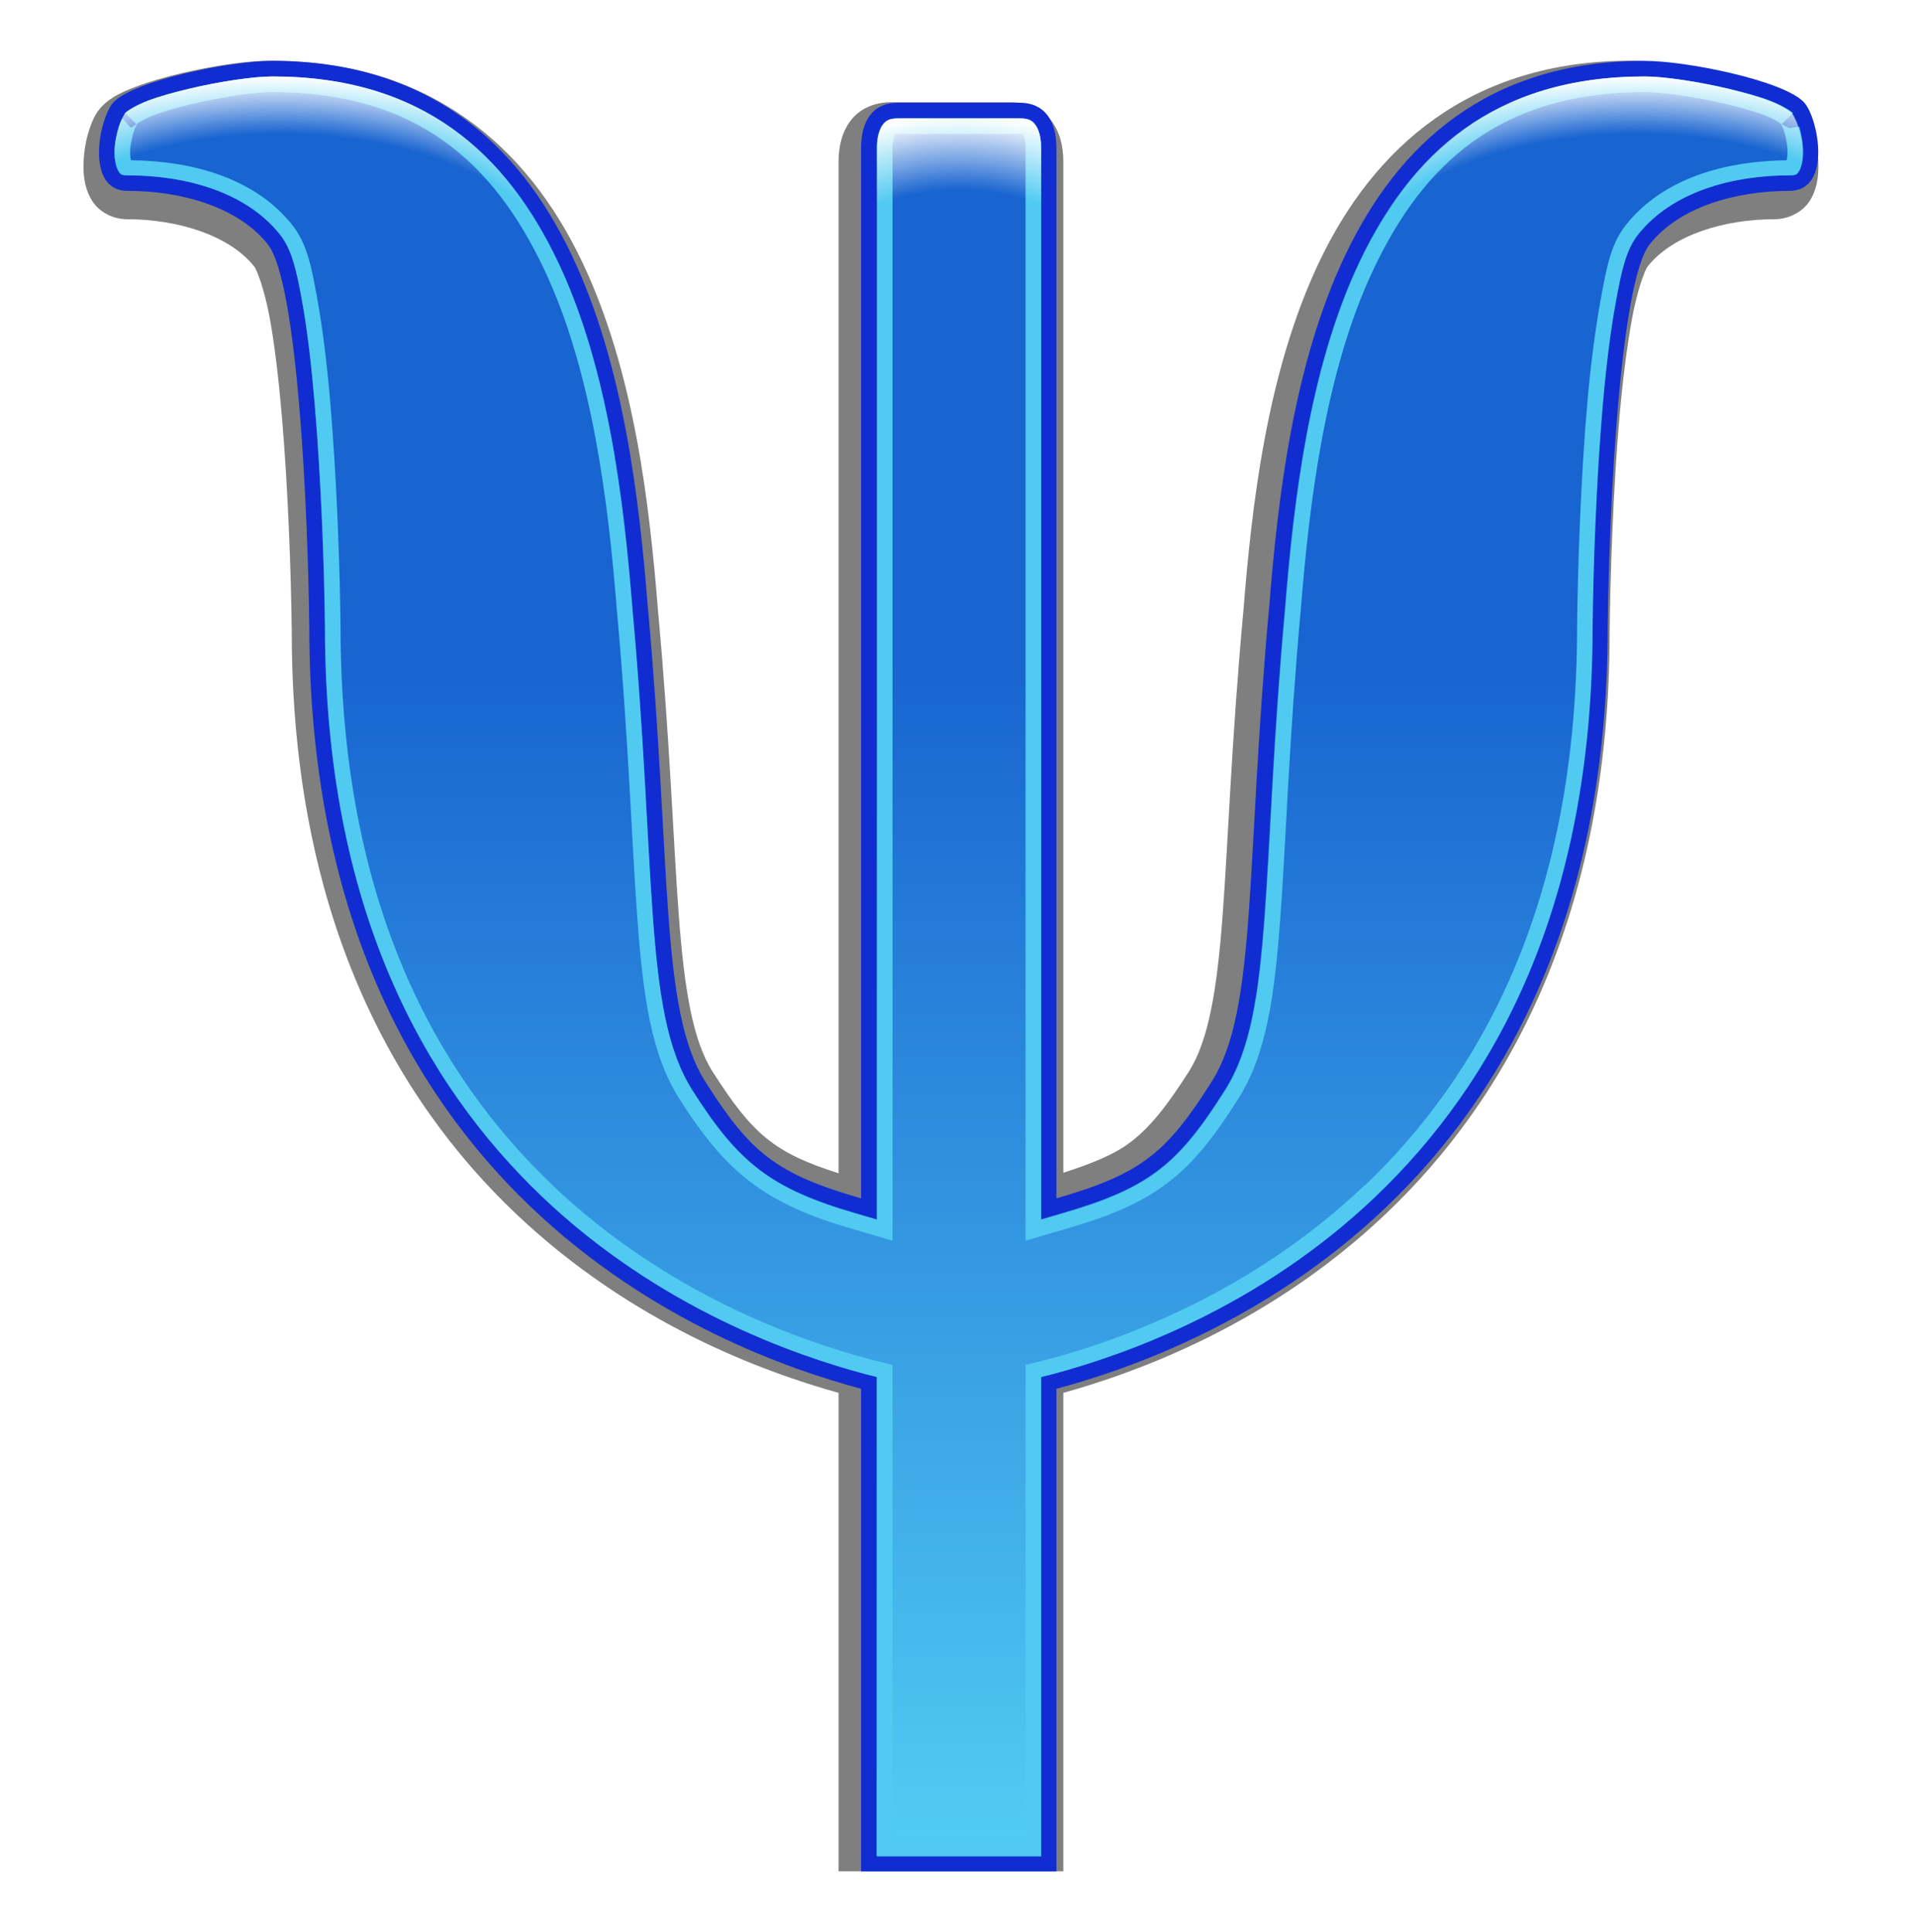
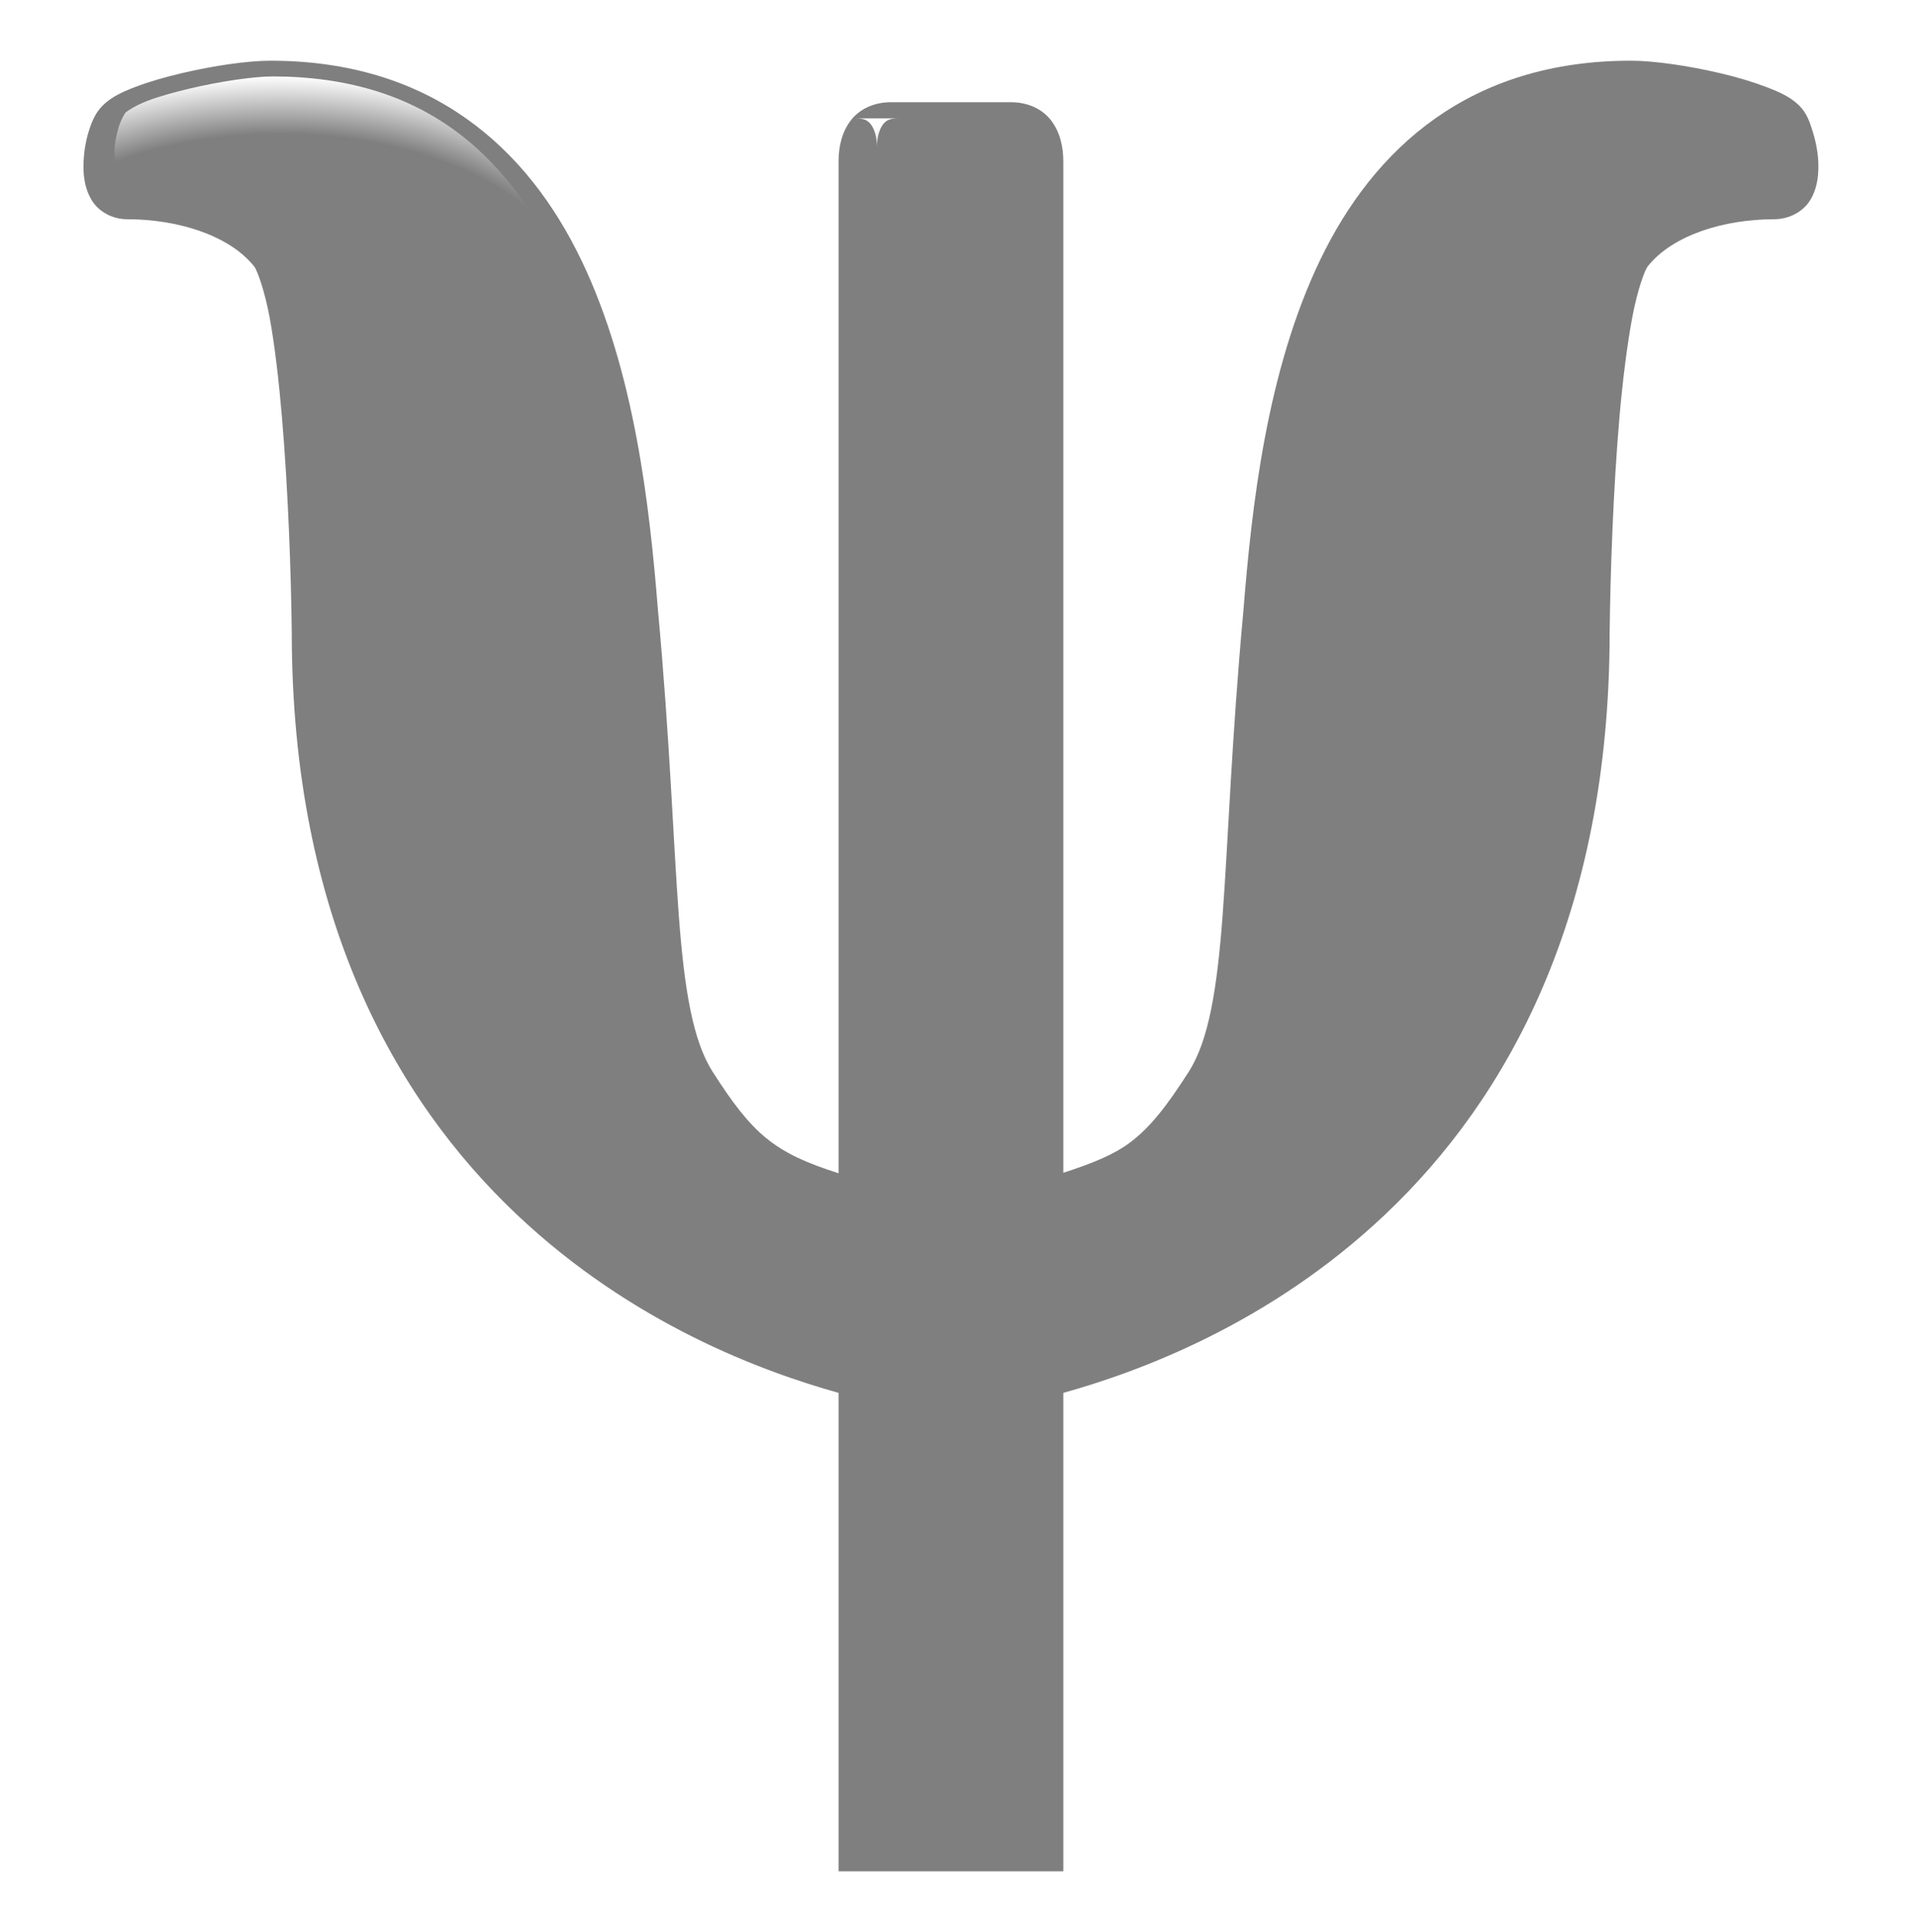
<svg xmlns="http://www.w3.org/2000/svg" xmlns:xlink="http://www.w3.org/1999/xlink" version="1.0" width="123" height="124" viewBox="0 -410 126.28 117.8" id="svg2">
  <defs id="defs13">
    <linearGradient id="linearGradient3740">
      <stop id="stop3742" style="stop-color:#ffffff;stop-opacity:0" offset="0" />
      <stop id="stop3744" style="stop-color:#ffffff;stop-opacity:0" offset="0.743" />
      <stop id="stop3746" style="stop-color:#ffffff;stop-opacity:1" offset="1" />
    </linearGradient>
    <linearGradient id="linearGradient3679">
      <stop id="stop3681" style="stop-color:#ffffff;stop-opacity:0" offset="0" />
      <stop id="stop3689" style="stop-color:#ffffff;stop-opacity:0" offset="0.724" />
      <stop id="stop3683" style="stop-color:#ffffff;stop-opacity:1" offset="1" />
    </linearGradient>
    <linearGradient id="linearGradient3638">
      <stop id="stop3640" style="stop-color:#51cdf3;stop-opacity:1" offset="0" />
      <stop id="stop3642" style="stop-color:#1864d0;stop-opacity:1" offset="1" />
    </linearGradient>
    <filter color-interpolation-filters="sRGB" id="filter3716">
      <feGaussianBlur stdDeviation="1.113" id="feGaussianBlur3718" />
    </filter>
    <radialGradient cx="62.172" cy="22.953" r="5.266" fx="62.172" fy="22.953" id="radialGradient3791" xlink:href="#linearGradient3679" gradientUnits="userSpaceOnUse" gradientTransform="matrix(3.579,0,0,3.284,-160.314,-49.122)" />
    <radialGradient cx="23.571" cy="44.747" r="27.078" fx="23.571" fy="44.747" id="radialGradient3798" xlink:href="#linearGradient3740" gradientUnits="userSpaceOnUse" gradientTransform="matrix(-0.969,0,0,0.546,130.67,-419.369)" />
    <radialGradient cx="23.571" cy="44.747" r="27.078" fx="23.571" fy="44.747" id="radialGradient3801" xlink:href="#linearGradient3740" gradientUnits="userSpaceOnUse" gradientTransform="matrix(0.969,0,0,0.546,-4.39,-419.369)" />
    <linearGradient x1="8" y1="120.625" x2="8" y2="44.036" id="linearGradient3806" xlink:href="#linearGradient3638" gradientUnits="userSpaceOnUse" gradientTransform="matrix(1.027,0,0,1.027,-0.674,-416.325)" />
  </defs>
  <path d="m 17.827,-410.754 c -1.513,4e-5 -3.751,0.326 -5.885,0.829 -1.067,0.252 -2.12,0.554 -3.004,0.891 -0.885,0.337 -1.605,0.671 -2.168,1.229 -0.482,0.478 -0.718,1.044 -0.929,1.72 -0.211,0.676 -0.333,1.461 -0.341,2.243 -0.008,0.782 0.112,1.589 0.557,2.304 0.446,0.716 1.322,1.229 2.323,1.229 3.293,0 6.685,1.04 8.331,3.072 l 0.031,0.031 c 0.193,0.243 0.694,1.591 1.022,3.379 0.328,1.788 0.596,4.066 0.805,6.513 0.418,4.883 0.606,10.432 0.65,14.193 0,0.011 -4e-6,0.02 0,0.031 0.008,18.714 6.802,30.763 14.805,38.34 7.649,7.242 16.26,10.38 21.216,11.766 l 0,30.506 0,1.014 1.022,0 6.349,0 6.411,0 1.022,0 0,-1.014 0,-30.506 c 4.955,-1.386 13.574,-4.524 21.216,-11.766 7.995,-7.577 14.766,-19.626 14.774,-38.34 0,-0.011 0,-0.02 0,-0.031 0.045,-3.76 0.225,-9.311 0.65,-14.193 0.213,-2.447 0.506,-4.725 0.836,-6.513 0.331,-1.788 0.828,-3.136 1.022,-3.379 1.64,-2.058 5.021,-3.103 8.331,-3.103 1.001,0 1.905,-0.515 2.354,-1.229 0.449,-0.713 0.561,-1.522 0.557,-2.304 -0.003,-0.782 -0.163,-1.566 -0.372,-2.243 -0.208,-0.677 -0.415,-1.241 -0.898,-1.72 -0.564,-0.56 -1.311,-0.892 -2.199,-1.229 -0.888,-0.337 -1.903,-0.639 -2.973,-0.891 -2.141,-0.503 -4.402,-0.829 -5.916,-0.829 -10.628,0 -16.939,5.791 -20.472,13.149 -3.533,7.358 -4.5,16.287 -5.048,23.102 -0.781,8.49 -0.993,15.039 -1.363,20 -0.369,4.961 -0.929,8.313 -2.23,10.353 -1.463,2.293 -2.545,3.668 -3.871,4.67 -1.07,0.808 -2.513,1.384 -4.398,1.997 l 0,-66.634 c 0,-0.988 -0.225,-1.945 -0.805,-2.703 -0.58,-0.758 -1.544,-1.198 -2.633,-1.198 l -3.995,0 -3.933,0 c -1.089,0 -2.053,0.44 -2.633,1.198 -0.58,0.758 -0.805,1.716 -0.805,2.703 l 0,66.665 c -4.237,-1.348 -5.657,-2.554 -8.3,-6.697 -1.301,-2.04 -1.861,-5.392 -2.23,-10.353 -0.369,-4.961 -0.581,-11.51 -1.363,-20 -0.549,-6.815 -1.515,-15.745 -5.048,-23.102 -3.533,-7.358 -9.845,-13.149 -20.472,-13.149 z" id="path3754" style="font-size:2050.278px;font-style:normal;font-variant:normal;font-weight:normal;font-stretch:normal;text-indent:0;text-align:start;text-decoration:none;line-height:normal;letter-spacing:normal;word-spacing:normal;text-transform:none;direction:ltr;block-progression:tb;writing-mode:lr-tb;text-anchor:start;opacity:0.5;color:#000000;fill:#000000;fill-opacity:1;fill-rule:nonzero;stroke:none;stroke-width:2.053;marker:none;visibility:visible;display:inline;overflow:visible;enable-background:accumulate;font-family:Times New Roman;-inkscape-font-specification:ALPHA-Demo" />
-   <path d="m 17.935,-410.743 c -2.735,8e-5 -9.008,1.276 -10.427,2.695 -0.962,0.962 -1.968,5.871 0.898,5.871 3.543,0 7.282,1.053 9.24,3.529 1.958,2.476 2.638,17.455 2.727,25.153 0,37.622 26.834,47.693 36.35,50.242 l 0,31.795 6.417,0 6.449,0 0,-31.795 c 9.516,-2.55 36.318,-12.621 36.318,-50.242 0.089,-7.698 0.801,-22.677 2.759,-25.153 1.958,-2.476 5.665,-3.529 9.208,-3.529 2.866,0 1.892,-4.909 0.93,-5.871 -1.419,-1.419 -7.724,-2.695 -10.459,-2.695 -20.715,0 -23.633,22.124 -24.736,35.933 -1.571,17.207 -0.789,26.578 -3.786,31.313 -1.498,2.367 -2.66,3.888 -4.146,5.019 -1.486,1.131 -3.296,1.873 -6.089,2.681 l 0,-69.236 c 0,-1.715 -0.739,-2.952 -2.438,-2.952 l -4.01,0 -3.978,0 c -1.7,0 -2.438,1.237 -2.438,2.952 l 0,69.236 c -5.586,-1.617 -7.27,-2.965 -10.267,-7.7 -2.997,-4.735 -2.215,-14.106 -3.786,-31.313 -1.103,-13.809 -4.021,-35.933 -24.736,-35.933 z" id="path3627" style="font-size:2050.278px;font-style:normal;font-weight:normal;fill:#112dd1;fill-opacity:1;stroke:none;font-family:Times New Roman" />
-   <path d="m 17.935,-409.716 c -1.208,3e-5 -3.432,0.321 -5.454,0.802 -1.011,0.24 -1.991,0.507 -2.759,0.802 -0.768,0.295 -1.334,0.66 -1.476,0.802 0.005,-0.005 -0.261,0.395 -0.417,0.898 -0.156,0.503 -0.283,1.116 -0.289,1.668 -0.005,0.553 0.119,1.029 0.257,1.251 0.138,0.223 0.186,0.289 0.61,0.289 3.747,0 7.777,1.05 10.042,3.914 0.784,0.991 1.093,2.437 1.444,4.363 0.35,1.927 0.62,4.274 0.834,6.802 0.429,5.055 0.629,10.758 0.674,14.63 0,18.567 6.56,30.171 14.277,37.538 7.717,7.366 16.638,10.46 21.303,11.71 l 0.77,0.193 0,0.802 0,30.768 5.39,0 5.422,0 0,-30.768 0,-0.802 0.77,-0.193 c 4.665,-1.25 13.562,-4.344 21.271,-11.71 7.709,-7.366 14.277,-18.97 14.277,-37.538 0.045,-3.873 0.237,-9.574 0.674,-14.63 0.219,-2.528 0.513,-4.875 0.866,-6.802 0.353,-1.927 0.661,-3.373 1.444,-4.363 2.261,-2.86 6.263,-3.914 10.01,-3.914 0.423,0 0.469,-0.064 0.61,-0.289 0.14,-0.225 0.259,-0.699 0.257,-1.251 -0.002,-0.552 -0.103,-1.166 -0.257,-1.668 -0.153,-0.502 -0.424,-0.905 -0.417,-0.898 -0.141,-0.141 -0.705,-0.507 -1.476,-0.802 -0.771,-0.295 -1.744,-0.562 -2.759,-0.802 -2.03,-0.481 -4.278,-0.802 -5.486,-0.802 -9.992,0 -15.452,5.162 -18.801,12.192 -3.349,7.03 -4.36,15.935 -4.909,22.811 -0.783,8.572 -0.969,15.184 -1.347,20.309 -0.378,5.125 -0.915,8.794 -2.599,11.454 -1.52,2.402 -2.762,4.05 -4.395,5.294 -1.634,1.244 -3.576,2.033 -6.417,2.855 l -1.315,0.385 0,-1.38 0,-69.236 c 0,-0.71 -0.176,-1.232 -0.385,-1.508 -0.209,-0.276 -0.426,-0.417 -1.027,-0.417 l -4.01,0 -3.978,0 c -0.601,0 -0.818,0.142 -1.027,0.417 -0.209,0.276 -0.385,0.798 -0.385,1.508 l 0,69.236 0,1.38 -1.315,-0.385 c -5.679,-1.644 -7.802,-3.342 -10.844,-8.149 -1.684,-2.66 -2.22,-6.329 -2.599,-11.454 -0.378,-5.125 -0.565,-11.737 -1.347,-20.309 -0.549,-6.876 -1.56,-15.781 -4.909,-22.811 -3.349,-7.03 -8.809,-12.192 -18.801,-12.192 z" id="path3629" style="font-size:2050.278px;font-style:normal;font-weight:normal;fill:url(#linearGradient3806);fill-opacity:1;stroke:none;font-family:Times New Roman" />
-   <path d="M 18.125,6.438 C 16.949,6.438 14.782,6.75 12.812,7.219 11.828,7.453 10.873,7.712 10.125,8 9.377,8.288 8.826,8.643 8.688,8.781 L 9.406,9.5 9.188,9.656 9.031,9.719 C 9.031,9.719 8.767,9.412 8.5,9.125 8.425,9.275 8.346,9.447 8.281,9.656 8.129,10.147 8.005,10.743 8,11.281 7.995,11.819 8.116,12.283 8.25,12.5 c 0.134,0.217 0.181,0.281 0.594,0.281 3.649,0 7.575,1.023 9.781,3.812 0.764,0.966 1.065,2.373 1.406,4.25 0.341,1.877 0.604,4.163 0.812,6.625 0.418,4.924 0.612,10.479 0.656,14.25 0,18.085 6.39,29.387 13.906,36.562 7.517,7.175 16.206,10.189 20.75,11.406 l 0.75,0.188 0,0.781 0,29.969 5.25,0 5.281,0 0,-29.969 0,-0.781 0.75,-0.188 c 4.543,-1.217 13.21,-4.231 20.719,-11.406 7.509,-7.175 13.906,-18.478 13.906,-36.562 0.044,-3.772 0.23,-9.326 0.656,-14.25 0.213,-2.462 0.5,-4.748 0.844,-6.625 0.344,-1.877 0.643,-3.285 1.406,-4.25 2.203,-2.785 6.101,-3.812 9.75,-3.812 0.412,0 0.457,-0.062 0.594,-0.281 0.137,-0.219 0.252,-0.681 0.25,-1.219 -0.002,-0.538 -0.101,-1.136 -0.25,-1.625 C 115.89,9.684 115.438,9.75 115.438,9.75 l -0.5,-0.25 0.719,-0.719 C 115.519,8.644 114.97,8.288 114.219,8 113.468,7.712 112.52,7.453 111.531,7.219 109.554,6.75 107.364,6.438 106.188,6.438 c -9.733,0 -15.051,5.028 -18.312,11.875 -3.262,6.847 -4.246,15.521 -4.781,22.219 -0.762,8.349 -0.944,14.79 -1.312,19.781 -0.369,4.992 -0.891,8.565 -2.531,11.156 -1.481,2.339 -2.691,3.945 -4.281,5.156 -1.591,1.211 -3.483,1.98 -6.25,2.781 l -1.281,0.375 0,-1.344 0,-67.438 c 0,-0.692 -0.171,-1.2 -0.375,-1.469 -0.204,-0.268 -0.415,-0.406 -1,-0.406 l -3.906,0 -3.875,0 c -0.585,0 -0.796,0.138 -1,0.406 -0.204,0.268 -0.375,0.777 -0.375,1.469 l 0,67.438 0,1.344 -1.281,-0.375 C 50.093,77.805 48.026,76.151 45.062,71.469 43.423,68.878 42.9,65.304 42.531,60.312 42.163,55.321 41.981,48.88 41.219,40.531 40.684,33.834 39.699,25.16 36.438,18.312 33.176,11.465 27.858,6.438 18.125,6.438 z m 0,1 c 9.388,0 14.244,4.675 17.406,11.312 3.154,6.622 4.155,15.206 4.688,21.875 0.759,8.317 0.941,14.719 1.312,19.75 0.371,5.026 0.877,8.764 2.688,11.625 3.019,4.77 5.48,6.741 11.125,8.375 l 1.281,0.375 1.281,0.375 0,-1.344 0,-1.344 0,-67.438 c 0,-0.526 0.157,-0.876 0.156,-0.875 -0.032,0.015 0.005,0 0.219,0 l 3.875,0 3.906,0 c 0.214,0 0.251,0.015 0.219,0 -7.57e-4,-9.74e-4 0.156,0.349 0.156,0.875 l 0,67.438 0,1.344 0,1.344 L 67.719,80.75 69,80.375 c 2.814,-0.815 4.83,-1.649 6.562,-2.969 1.735,-1.321 3.03,-3.033 4.531,-5.406 1.811,-2.861 2.316,-6.599 2.688,-11.625 0.371,-5.031 0.553,-11.433 1.312,-19.75 0.533,-6.669 1.533,-15.253 4.688,-21.875 3.162,-6.638 8.018,-11.312 17.406,-11.312 0.999,2.92e-5 3.211,0.297 5.125,0.75 0.967,0.229 1.886,0.491 2.562,0.75 0.323,0.124 0.577,0.258 0.781,0.375 0.162,0.093 0.216,0.161 0.219,0.156 0.009,0.016 0.022,0.013 0.031,0.031 0.063,0.12 0.139,0.279 0.188,0.438 0.119,0.389 0.217,0.925 0.219,1.344 9.7e-4,0.303 -0.047,0.455 -0.062,0.531 -3.778,0.039 -7.875,1.074 -10.312,4.156 -0.978,1.236 -1.247,2.797 -1.594,4.688 -0.352,1.921 -0.66,4.233 -0.875,6.719 -0.429,4.964 -0.612,10.55 -0.656,14.344 0,17.849 -6.259,28.835 -13.594,35.844 l -0.031,0 c -7.328,6.993 -15.802,9.964 -20.25,11.156 l -0.75,0.188 -0.75,0.188 0,0.781 0,0.781 0,28.969 -4.281,0 -4.25,0 0,-28.969 0,-0.781 0,-0.781 -0.75,-0.188 -0.75,-0.188 C 51.953,87.526 43.433,84.568 36.094,77.562 28.752,70.554 22.5,59.568 22.5,41.719 22.456,37.925 22.265,32.336 21.844,27.375 21.633,24.895 21.351,22.585 21,20.656 20.656,18.764 20.384,17.205 19.406,15.969 16.963,12.879 12.84,11.852 9.062,11.812 9.045,11.733 8.997,11.576 9,11.281 9.004,10.889 9.12,10.355 9.25,9.938 9.301,9.774 9.374,9.62 9.438,9.5 c -0.003,0.003 0.002,-0.033 0,-0.031 -0.028,0.033 0.071,-0.054 0.25,-0.156 0.205,-0.117 0.459,-0.251 0.781,-0.375 0.67,-0.258 1.598,-0.521 2.562,-0.75 1.907,-0.453 4.095,-0.75 5.094,-0.75 z" transform="matrix(1.027,0,0,1.027,-0.674,-416.325)" id="path3695" style="font-size:2050.278px;font-style:normal;font-weight:normal;fill:#50caf1;fill-opacity:1;stroke:none;filter:url(#filter3716);font-family:Times New Roman" />
-   <path d="m 108.345,-409.716 c 1.208,3e-5 3.432,0.321 5.454,0.802 1.011,0.24 1.991,0.507 2.759,0.802 0.768,0.295 1.334,0.66 1.476,0.802 -0.005,-0.005 0.261,0.395 0.417,0.898 0.156,0.503 0.283,1.116 0.289,1.668 0.005,0.553 -0.119,1.029 -0.257,1.251 -0.138,0.223 -0.186,0.289 -0.61,0.289 -3.747,0 -7.777,1.05 -10.042,3.914 -0.784,0.991 -1.093,2.437 -1.444,4.363 l -16.844,-2.599 c 3.349,-7.03 8.809,-12.192 18.801,-12.192 z" id="path3750" style="font-size:2050.278px;font-style:normal;font-weight:normal;fill:url(#radialGradient3798);fill-opacity:1;stroke:none;font-family:Times New Roman" />
  <path d="m 17.935,-409.716 c -1.208,3e-5 -3.432,0.321 -5.454,0.802 -1.011,0.24 -1.991,0.507 -2.759,0.802 -0.768,0.295 -1.334,0.66 -1.476,0.802 0.005,-0.005 -0.261,0.395 -0.417,0.898 -0.156,0.503 -0.283,1.116 -0.289,1.668 -0.005,0.553 0.119,1.029 0.257,1.251 0.138,0.223 0.186,0.289 0.61,0.289 3.747,0 7.777,1.05 10.042,3.914 0.784,0.991 1.093,2.437 1.444,4.363 l 16.844,-2.599 c -3.349,-7.03 -8.809,-12.192 -18.801,-12.192 z" id="path3728" style="font-size:2050.278px;font-style:normal;font-weight:normal;fill:url(#radialGradient3801);fill-opacity:1;stroke:none;font-family:Times New Roman" />
-   <path d="m 58.281,9.125 c -0.585,0 -0.796,0.138 -1,0.406 -0.204,0.268 -0.375,0.777 -0.375,1.469 l 0,15.25 10.531,0 0,-15.25 c 0,-0.692 -0.171,-1.2 -0.375,-1.469 -0.204,-0.268 -0.415,-0.406 -1,-0.406 l -3.906,0 -3.875,0 z" transform="matrix(1.027,0,0,1.027,-0.674,-416.325)" id="rect3664" style="fill:url(#radialGradient3791);fill-opacity:1;stroke:none" />
+   <path d="m 58.281,9.125 c -0.585,0 -0.796,0.138 -1,0.406 -0.204,0.268 -0.375,0.777 -0.375,1.469 c 0,-0.692 -0.171,-1.2 -0.375,-1.469 -0.204,-0.268 -0.415,-0.406 -1,-0.406 l -3.906,0 -3.875,0 z" transform="matrix(1.027,0,0,1.027,-0.674,-416.325)" id="rect3664" style="fill:url(#radialGradient3791);fill-opacity:1;stroke:none" />
</svg>